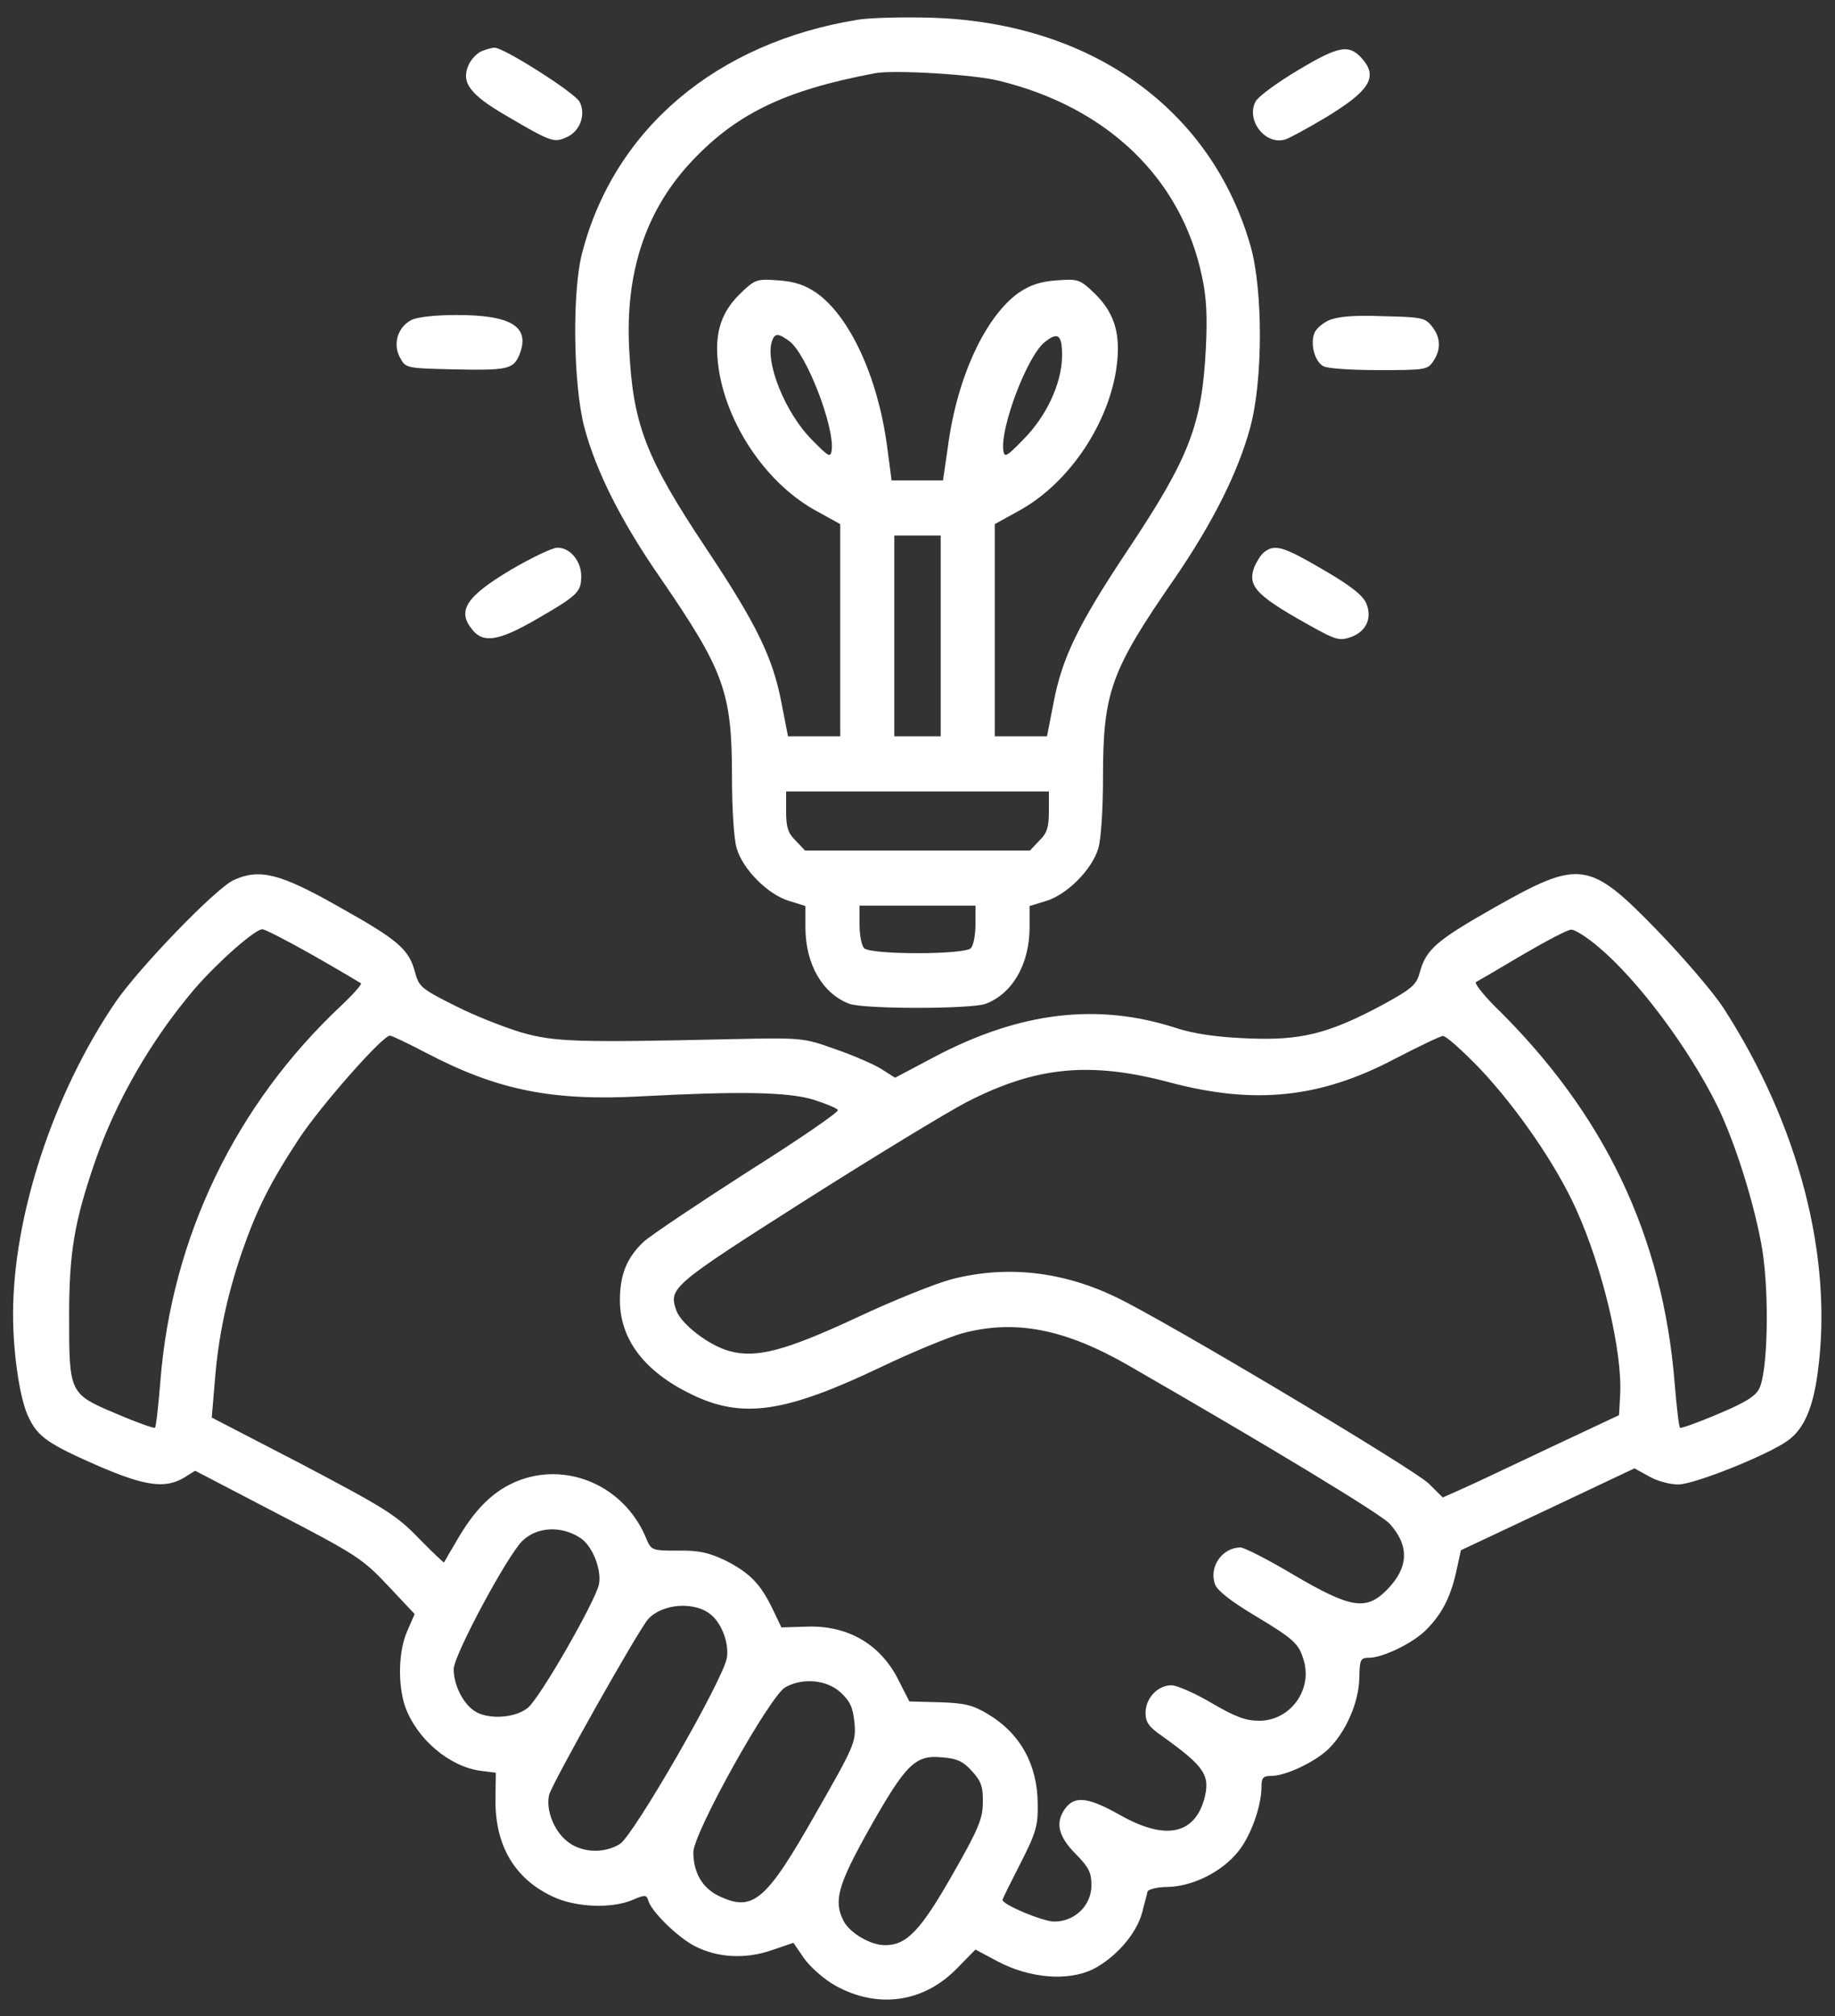
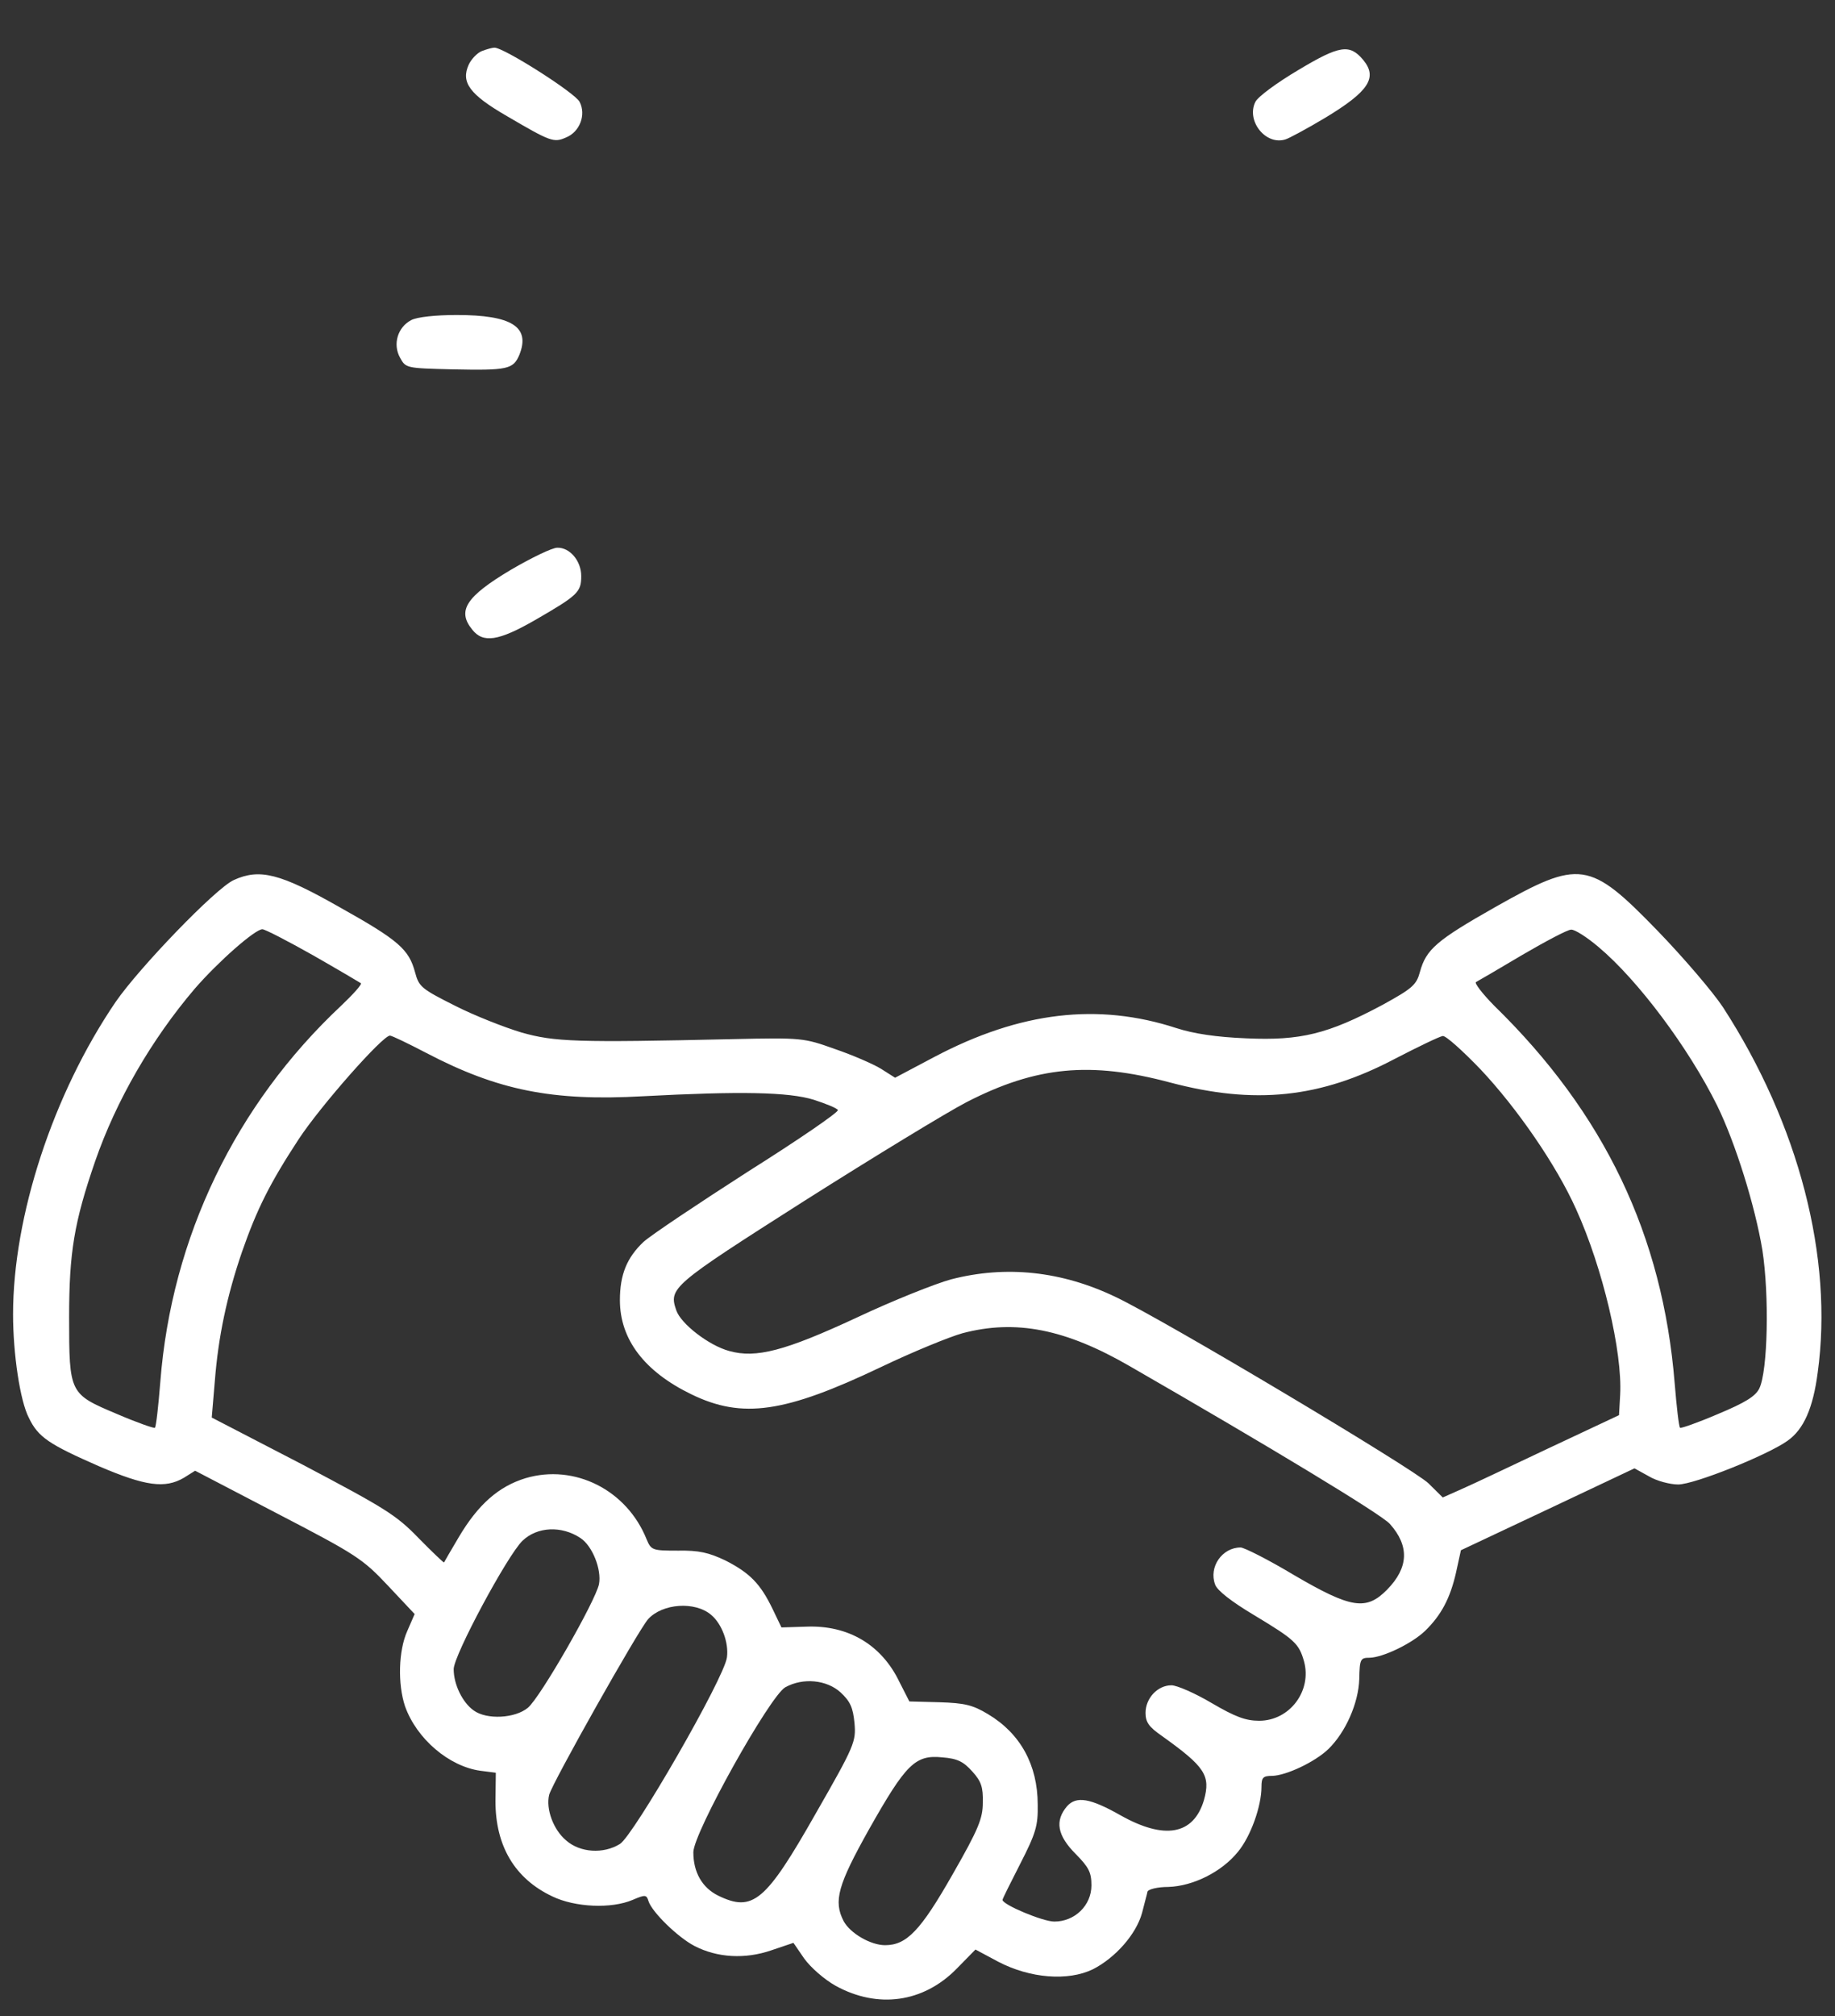
<svg xmlns="http://www.w3.org/2000/svg" width="51" height="56" viewBox="0 0 51 56" fill="none">
  <rect x="0" y="0" width="51" height="56" fill="#333333" stroke="none" />
  <path d="M13.383 1.422C13.254 1.477 13.093 1.652 13.028 1.794C12.803 2.286 13.05 2.625 14.092 3.227C15.306 3.938 15.392 3.97 15.735 3.817C16.111 3.664 16.294 3.194 16.111 2.833C16.004 2.592 13.974 1.302 13.737 1.324C13.684 1.324 13.522 1.367 13.383 1.422Z" fill="white" />
  <path d="M36.081 1.947C35.49 2.297 34.953 2.691 34.889 2.833C34.631 3.358 35.179 4.047 35.727 3.872C35.834 3.839 36.339 3.566 36.833 3.271C38.047 2.538 38.294 2.155 37.886 1.663C37.51 1.214 37.23 1.258 36.081 1.947Z" fill="white" />
  <path d="M11.428 8.892C11.052 9.089 10.912 9.559 11.116 9.931C11.277 10.227 11.288 10.227 12.556 10.259C14.113 10.292 14.264 10.259 14.435 9.855C14.747 9.078 14.221 8.75 12.695 8.75C12.104 8.75 11.589 8.805 11.428 8.892Z" fill="white" />
-   <path d="M36.919 8.903C36.736 8.991 36.554 9.155 36.522 9.275C36.414 9.592 36.554 10.052 36.779 10.172C36.887 10.238 37.585 10.281 38.326 10.281C39.594 10.281 39.68 10.27 39.83 10.041C40.056 9.713 40.045 9.373 39.798 9.067C39.615 8.827 39.508 8.805 38.434 8.783C37.596 8.75 37.166 8.794 36.919 8.903Z" fill="white" />
  <path d="M14.199 15.827C12.953 16.57 12.695 16.964 13.125 17.489C13.426 17.872 13.855 17.806 14.865 17.227C16.058 16.538 16.154 16.45 16.154 16.002C16.154 15.575 15.832 15.203 15.488 15.214C15.349 15.214 14.779 15.488 14.199 15.827Z" fill="white" />
-   <path d="M35.136 15.335C35.039 15.411 34.921 15.608 34.856 15.761C34.663 16.308 34.932 16.57 36.651 17.511C37.134 17.774 37.263 17.795 37.542 17.697C37.972 17.544 38.144 17.172 37.972 16.756C37.875 16.538 37.553 16.275 36.779 15.827C35.673 15.181 35.437 15.105 35.136 15.335Z" fill="white" />
-   <path d="M23.846 0.547C19.925 1.181 17.089 3.566 16.186 7C15.896 8.061 15.929 10.686 16.24 11.867C16.562 13.081 17.261 14.481 18.356 16.056C20.129 18.638 20.344 19.228 20.344 21.58C20.344 22.477 20.397 23.297 20.473 23.559C20.645 24.15 21.343 24.85 21.933 25.025L22.385 25.167V25.791C22.395 26.786 22.857 27.595 23.599 27.88C23.996 28.033 27.004 28.033 27.401 27.88C28.142 27.595 28.604 26.786 28.615 25.791V25.167L29.077 25.025C29.657 24.85 30.355 24.15 30.527 23.559C30.602 23.297 30.656 22.477 30.656 21.58C30.656 19.228 30.871 18.627 32.654 16.056C33.718 14.503 34.416 13.103 34.749 11.867C35.103 10.566 35.103 8.061 34.76 6.847C33.675 3.03 30.323 0.624 25.876 0.492C25.113 0.47 24.189 0.492 23.846 0.547ZM27.756 2.242C30.785 2.975 32.837 4.966 33.406 7.678C33.535 8.258 33.557 8.805 33.514 9.68C33.406 11.791 33.062 12.698 31.365 15.247C29.979 17.325 29.517 18.266 29.281 19.523L29.099 20.453H28.379H27.648V17.511V14.558L28.282 14.208C29.636 13.486 30.742 11.9 31.011 10.336C31.172 9.352 31.011 8.728 30.431 8.159C30.012 7.755 29.969 7.744 29.367 7.788C28.905 7.82 28.626 7.919 28.304 8.138C27.391 8.794 26.606 10.456 26.349 12.381L26.209 13.344H25.5H24.78L24.651 12.37C24.393 10.467 23.62 8.794 22.696 8.138C22.374 7.919 22.095 7.82 21.633 7.788C21.031 7.744 20.988 7.755 20.569 8.159C19.989 8.728 19.828 9.352 19.989 10.336C20.258 11.9 21.364 13.486 22.718 14.208L23.352 14.558V17.511V20.453H22.632H21.901L21.719 19.523C21.482 18.266 21.02 17.325 19.635 15.247C17.937 12.698 17.594 11.791 17.486 9.68C17.379 7.602 17.927 5.917 19.13 4.583C20.408 3.183 21.762 2.516 24.318 2.034C24.834 1.936 27.068 2.067 27.756 2.242ZM21.933 9.472C22.406 9.811 23.201 11.856 23.115 12.513C23.083 12.72 23.029 12.688 22.567 12.217C21.815 11.463 21.246 10.03 21.461 9.461C21.536 9.253 21.633 9.253 21.933 9.472ZM29.517 9.931C29.496 10.675 29.077 11.572 28.433 12.217C27.971 12.688 27.917 12.72 27.885 12.513C27.799 11.867 28.551 9.888 29.034 9.505C29.41 9.199 29.528 9.297 29.517 9.931ZM26.145 17.664V20.453H25.5H24.855V17.664V14.875H25.5H26.145V17.664ZM29.152 22.531C29.152 22.98 29.099 23.144 28.884 23.352L28.626 23.625H25.5H22.374L22.116 23.352C21.901 23.144 21.848 22.98 21.848 22.531V21.985H25.5H29.152V22.531ZM27.111 25.681C27.111 25.966 27.058 26.261 26.982 26.338C26.8 26.523 24.2 26.523 24.017 26.338C23.942 26.261 23.889 25.966 23.889 25.681V25.156H25.5H27.111V25.681Z" fill="white" />
  <path d="M6.497 24.445C5.992 24.675 3.865 26.884 3.21 27.836C1.47 30.395 0.363 33.786 0.363 36.509C0.363 37.603 0.557 38.916 0.804 39.386C1.062 39.922 1.362 40.119 2.759 40.731C4.037 41.278 4.585 41.355 5.111 41.048L5.423 40.852L7.732 42.055C9.902 43.181 10.085 43.302 10.783 44.045L11.524 44.833L11.32 45.303C11.073 45.85 11.052 46.78 11.256 47.392C11.578 48.3 12.48 49.066 13.351 49.186L13.78 49.241L13.77 50.028C13.77 51.275 14.307 52.183 15.349 52.675C15.982 52.981 16.992 53.025 17.583 52.773C17.938 52.62 17.97 52.631 18.023 52.806C18.12 53.113 18.84 53.813 19.302 54.053C19.936 54.381 20.709 54.425 21.439 54.173L22.052 53.966L22.352 54.403C22.535 54.655 22.911 54.983 23.223 55.158C24.394 55.803 25.661 55.628 26.585 54.688L27.111 54.152L27.745 54.491C28.626 54.95 29.679 55.038 30.377 54.699C31 54.381 31.58 53.725 31.741 53.134C31.806 52.872 31.881 52.609 31.892 52.544C31.913 52.478 32.171 52.413 32.472 52.413C33.159 52.391 33.954 51.997 34.405 51.439C34.76 51.013 35.06 50.17 35.06 49.634C35.06 49.372 35.103 49.328 35.361 49.328C35.748 49.317 36.543 48.945 36.919 48.584C37.402 48.114 37.757 47.305 37.778 46.638C37.789 46.08 37.81 46.047 38.068 46.047C38.444 46.036 39.239 45.653 39.605 45.303C40.056 44.866 40.303 44.395 40.464 43.695L40.603 43.061L43.02 41.923L45.427 40.786L45.824 41.005C46.039 41.136 46.415 41.234 46.641 41.234C47.092 41.234 49.133 40.414 49.681 40.02C50.132 39.703 50.39 39.112 50.519 38.128C50.959 34.934 49.992 31.227 47.887 27.978C47.597 27.541 46.78 26.589 46.071 25.856C44.17 23.898 43.912 23.866 41.549 25.2C39.927 26.119 39.637 26.37 39.465 26.994C39.368 27.355 39.261 27.453 38.423 27.913C36.908 28.722 36.145 28.908 34.652 28.842C33.804 28.809 33.17 28.711 32.697 28.558C30.517 27.847 28.357 28.099 25.973 29.356L24.877 29.936L24.48 29.684C24.265 29.553 23.685 29.302 23.201 29.137C22.342 28.831 22.299 28.82 20.344 28.864C16.025 28.962 15.413 28.941 14.489 28.678C14.017 28.536 13.179 28.208 12.642 27.934C11.707 27.464 11.643 27.409 11.535 27.005C11.363 26.37 11.084 26.119 9.44 25.2C7.786 24.259 7.217 24.117 6.497 24.445ZM8.699 26.534C9.408 26.939 9.999 27.289 10.031 27.311C10.063 27.344 9.816 27.617 9.483 27.934C6.551 30.68 4.768 34.366 4.456 38.38C4.402 39.058 4.338 39.627 4.306 39.659C4.284 39.681 3.812 39.517 3.253 39.277C1.932 38.719 1.921 38.719 1.921 36.586C1.921 34.792 2.061 33.95 2.641 32.266C3.231 30.559 4.22 28.864 5.412 27.464C6.067 26.709 7.088 25.812 7.292 25.812C7.367 25.812 8.001 26.141 8.699 26.534ZM44.428 26.305C45.523 27.224 46.931 29.105 47.726 30.712C48.23 31.741 48.778 33.491 48.982 34.727C49.176 35.984 49.133 38.074 48.897 38.566C48.789 38.784 48.51 38.959 47.747 39.277C47.188 39.517 46.716 39.681 46.694 39.659C46.662 39.638 46.598 39.08 46.544 38.423C46.211 34.311 44.589 30.92 41.527 27.934C41.194 27.595 40.969 27.3 41.023 27.278C41.087 27.245 41.667 26.906 42.312 26.523C42.967 26.141 43.568 25.823 43.665 25.823C43.762 25.812 44.105 26.031 44.428 26.305ZM11.847 29.247C13.834 30.286 15.349 30.592 17.873 30.45C20.569 30.308 21.912 30.33 22.621 30.549C22.954 30.658 23.255 30.778 23.287 30.833C23.319 30.887 22.202 31.653 20.795 32.539C19.398 33.436 18.088 34.311 17.884 34.497C17.422 34.934 17.229 35.405 17.229 36.116C17.229 37.199 17.905 38.095 19.216 38.73C20.634 39.419 21.815 39.244 24.48 37.975C25.371 37.548 26.392 37.133 26.746 37.034C28.229 36.641 29.614 36.914 31.408 37.953C35.265 40.173 38.38 42.055 38.627 42.328C39.175 42.941 39.153 43.542 38.552 44.155C37.972 44.745 37.553 44.68 35.963 43.75C35.254 43.324 34.577 42.984 34.48 42.984C33.965 42.984 33.589 43.531 33.772 44.013C33.825 44.177 34.233 44.494 34.878 44.877C35.984 45.544 36.102 45.653 36.242 46.145C36.468 46.966 35.845 47.797 34.996 47.797C34.62 47.797 34.33 47.688 33.675 47.305C33.213 47.031 32.708 46.812 32.558 46.812C32.171 46.812 31.838 47.173 31.838 47.578C31.838 47.841 31.935 47.972 32.3 48.224C33.492 49.077 33.653 49.317 33.46 50.006C33.17 50.969 32.364 51.111 31.14 50.422C30.291 49.941 29.915 49.886 29.657 50.17C29.314 50.575 29.378 50.98 29.904 51.505C30.259 51.866 30.334 52.008 30.334 52.369C30.334 52.927 29.872 53.375 29.303 53.375C28.98 53.375 27.863 52.905 27.863 52.773C27.863 52.741 28.089 52.292 28.357 51.767C28.787 50.925 28.852 50.717 28.841 50.127C28.841 49.022 28.357 48.147 27.455 47.611C27.036 47.359 26.811 47.305 26.112 47.283L25.274 47.261L24.995 46.714C24.501 45.686 23.577 45.139 22.417 45.183L21.719 45.205L21.472 44.691C21.139 44.002 20.849 43.695 20.161 43.345C19.699 43.127 19.431 43.061 18.84 43.072C18.131 43.072 18.099 43.061 17.97 42.755C17.422 41.388 15.972 40.655 14.607 41.059C13.855 41.289 13.286 41.792 12.749 42.7C12.534 43.061 12.352 43.378 12.341 43.4C12.33 43.411 12.008 43.105 11.632 42.722C11.009 42.077 10.697 41.891 8.42 40.688L5.885 39.375L5.971 38.358C6.067 37.133 6.304 36.006 6.723 34.781C7.142 33.578 7.507 32.856 8.302 31.642C8.914 30.712 10.633 28.766 10.837 28.766C10.891 28.766 11.342 28.984 11.847 29.247ZM41.151 29.706C42.161 30.778 43.257 32.364 43.805 33.589C44.546 35.219 45.094 37.559 45.029 38.741L44.997 39.309L43.063 40.217C42 40.72 40.894 41.245 40.614 41.366L40.099 41.595L39.701 41.202C39.282 40.797 32.353 36.663 31.011 36.028C29.507 35.306 27.96 35.142 26.435 35.536C25.994 35.656 24.812 36.127 23.814 36.597C21.815 37.527 21.01 37.734 20.269 37.527C19.699 37.373 18.926 36.772 18.797 36.4C18.582 35.777 18.657 35.711 22.352 33.359C24.286 32.134 26.316 30.898 26.864 30.614C28.798 29.619 30.302 29.477 32.515 30.067C34.867 30.691 36.693 30.505 38.767 29.411C39.422 29.072 40.013 28.788 40.099 28.777C40.185 28.766 40.657 29.192 41.151 29.706ZM16.133 42.722C16.466 42.941 16.724 43.597 16.648 44.002C16.552 44.472 15.016 47.152 14.672 47.436C14.317 47.731 13.533 47.775 13.168 47.513C12.856 47.294 12.609 46.791 12.609 46.364C12.609 45.981 14.102 43.203 14.521 42.798C14.93 42.405 15.606 42.372 16.133 42.722ZM19.764 44.855C20.064 45.106 20.258 45.631 20.204 46.036C20.129 46.616 17.605 50.991 17.229 51.22C16.767 51.505 16.122 51.461 15.735 51.122C15.381 50.827 15.166 50.247 15.263 49.853C15.349 49.525 17.733 45.292 18.013 44.975C18.41 44.538 19.312 44.472 19.764 44.855ZM23.362 47.009C23.631 47.261 23.706 47.425 23.749 47.862C23.792 48.377 23.76 48.475 22.675 50.367C21.278 52.828 20.924 53.123 19.957 52.653C19.517 52.434 19.27 52.008 19.27 51.45C19.27 50.914 21.396 47.108 21.826 46.867C22.32 46.594 22.976 46.659 23.362 47.009ZM27.025 49.208C27.273 49.481 27.326 49.645 27.315 50.072C27.315 50.509 27.197 50.805 26.477 52.062C25.586 53.627 25.199 54.031 24.598 54.031C24.2 54.031 23.631 53.703 23.448 53.364C23.158 52.806 23.287 52.358 24.157 50.805C25.178 49 25.436 48.737 26.188 48.814C26.617 48.847 26.778 48.934 27.025 49.208Z" fill="white" />
</svg>